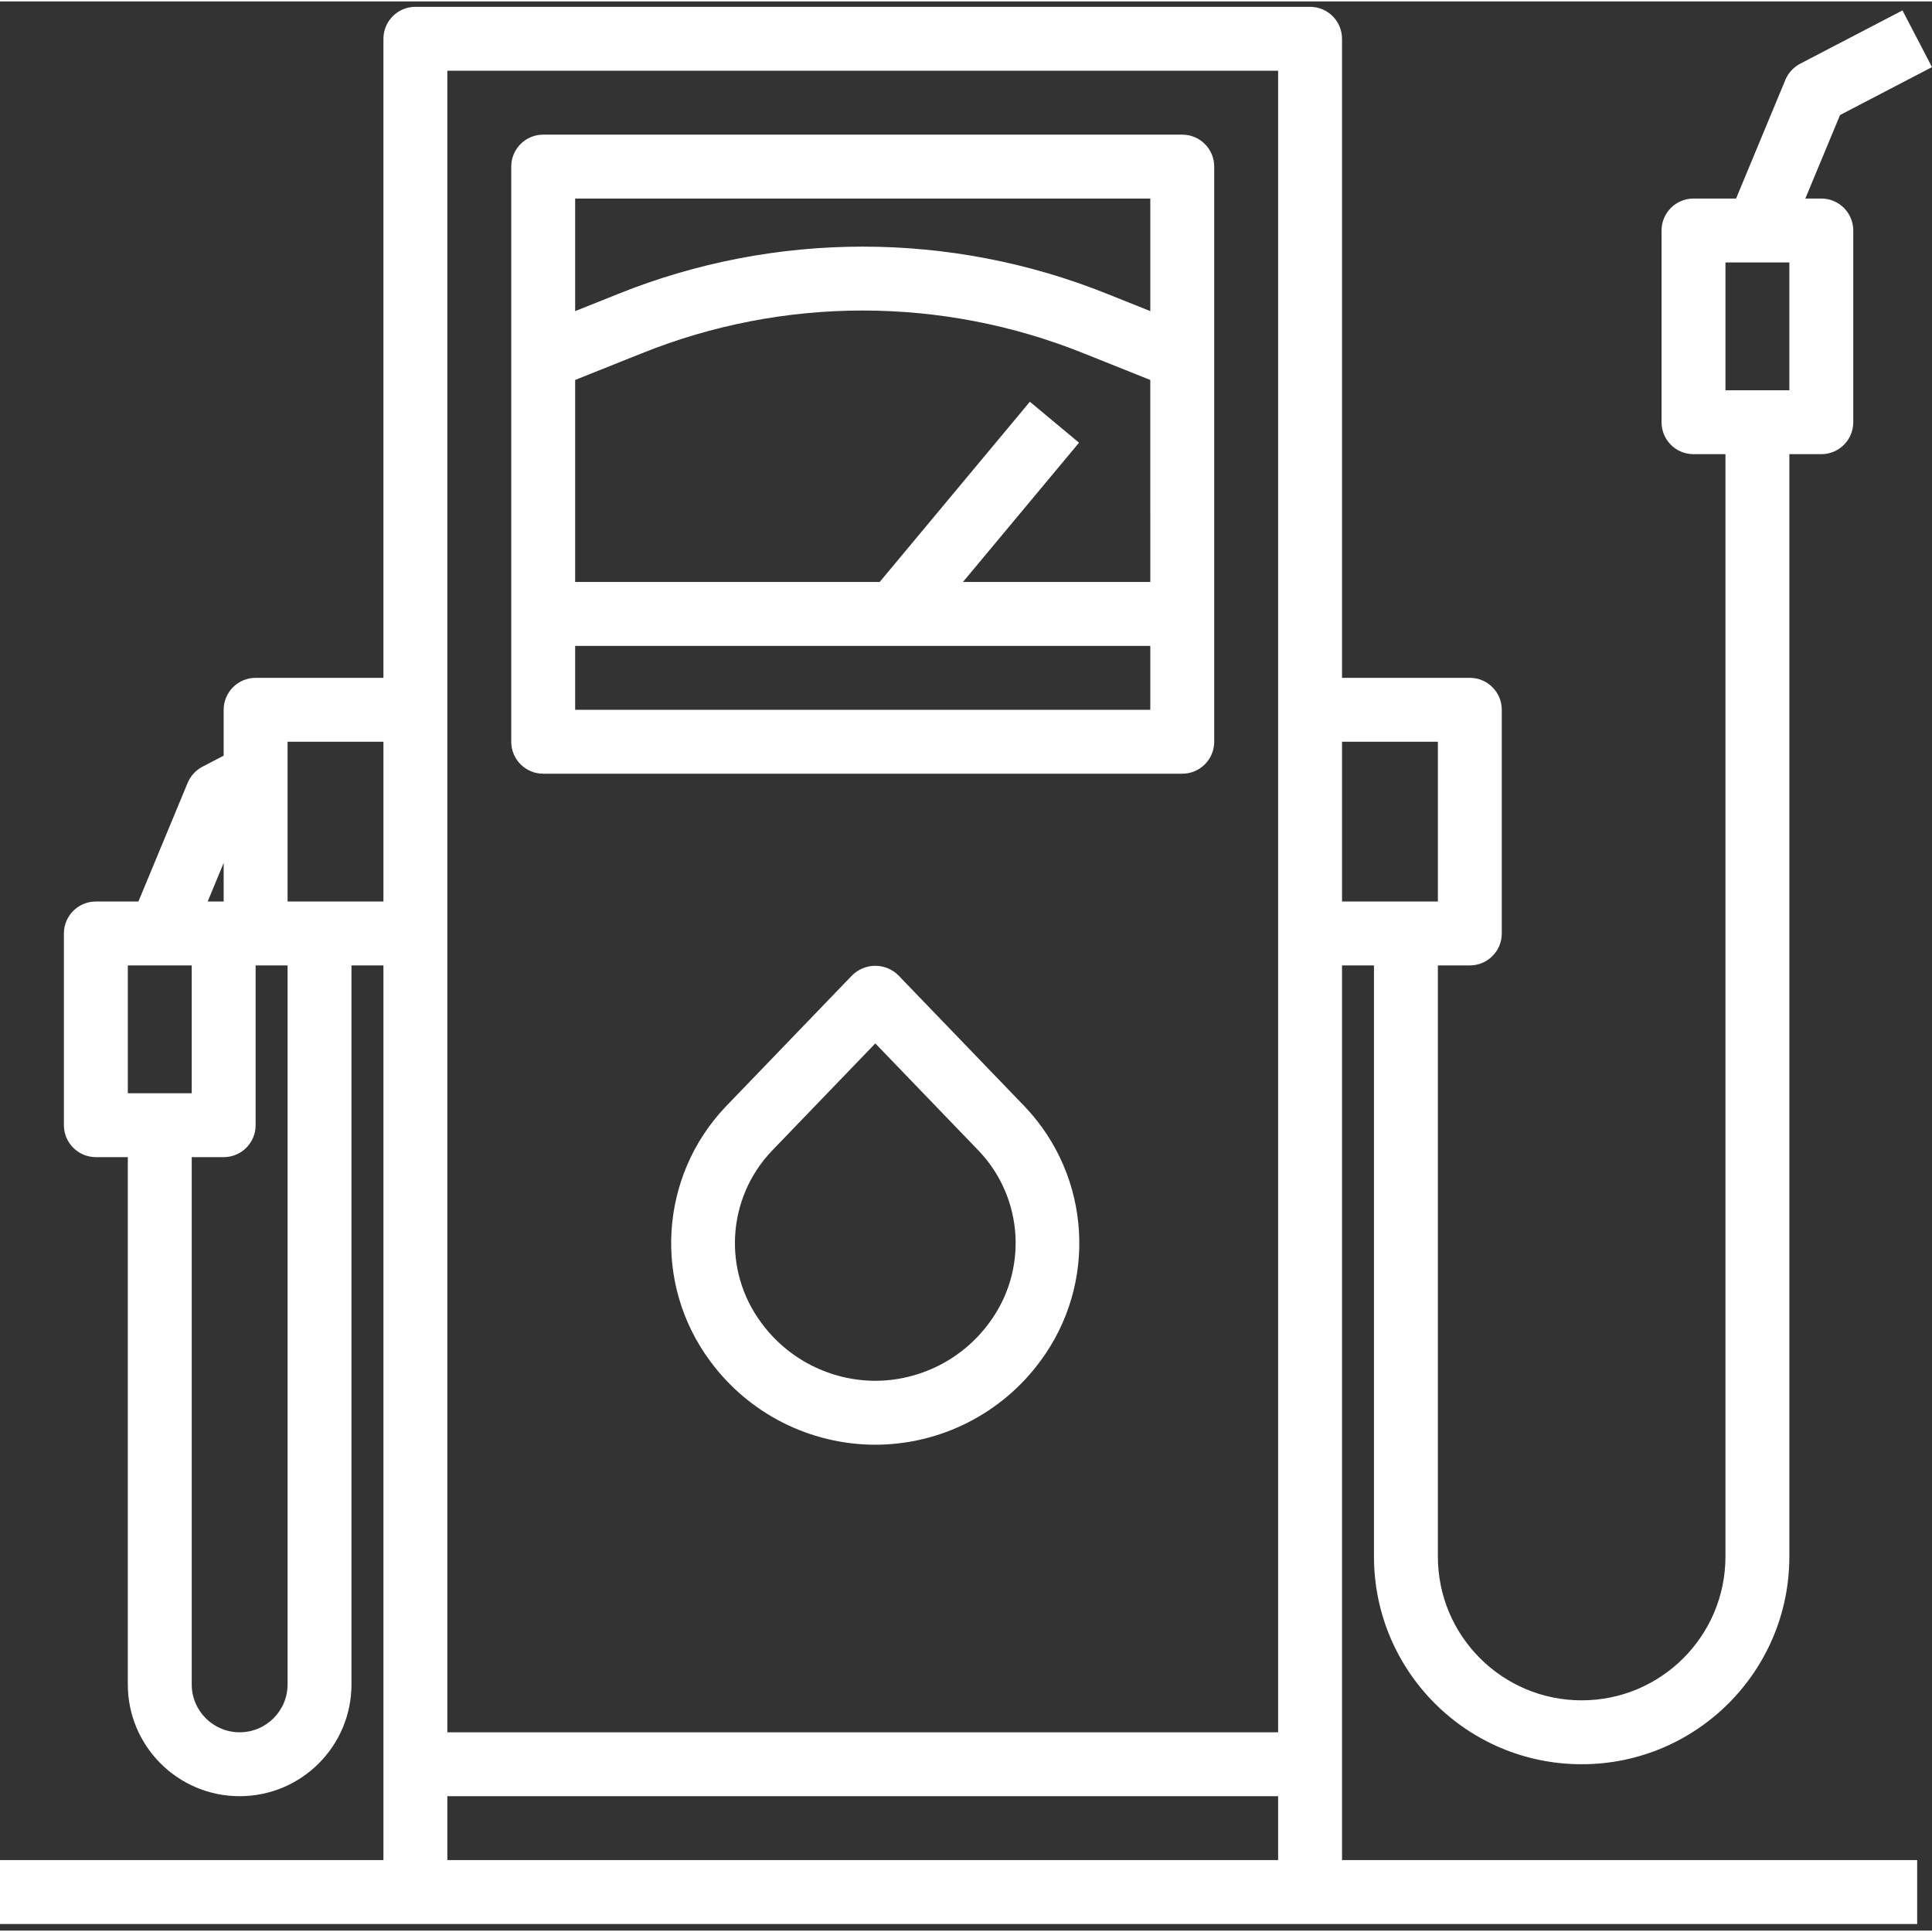
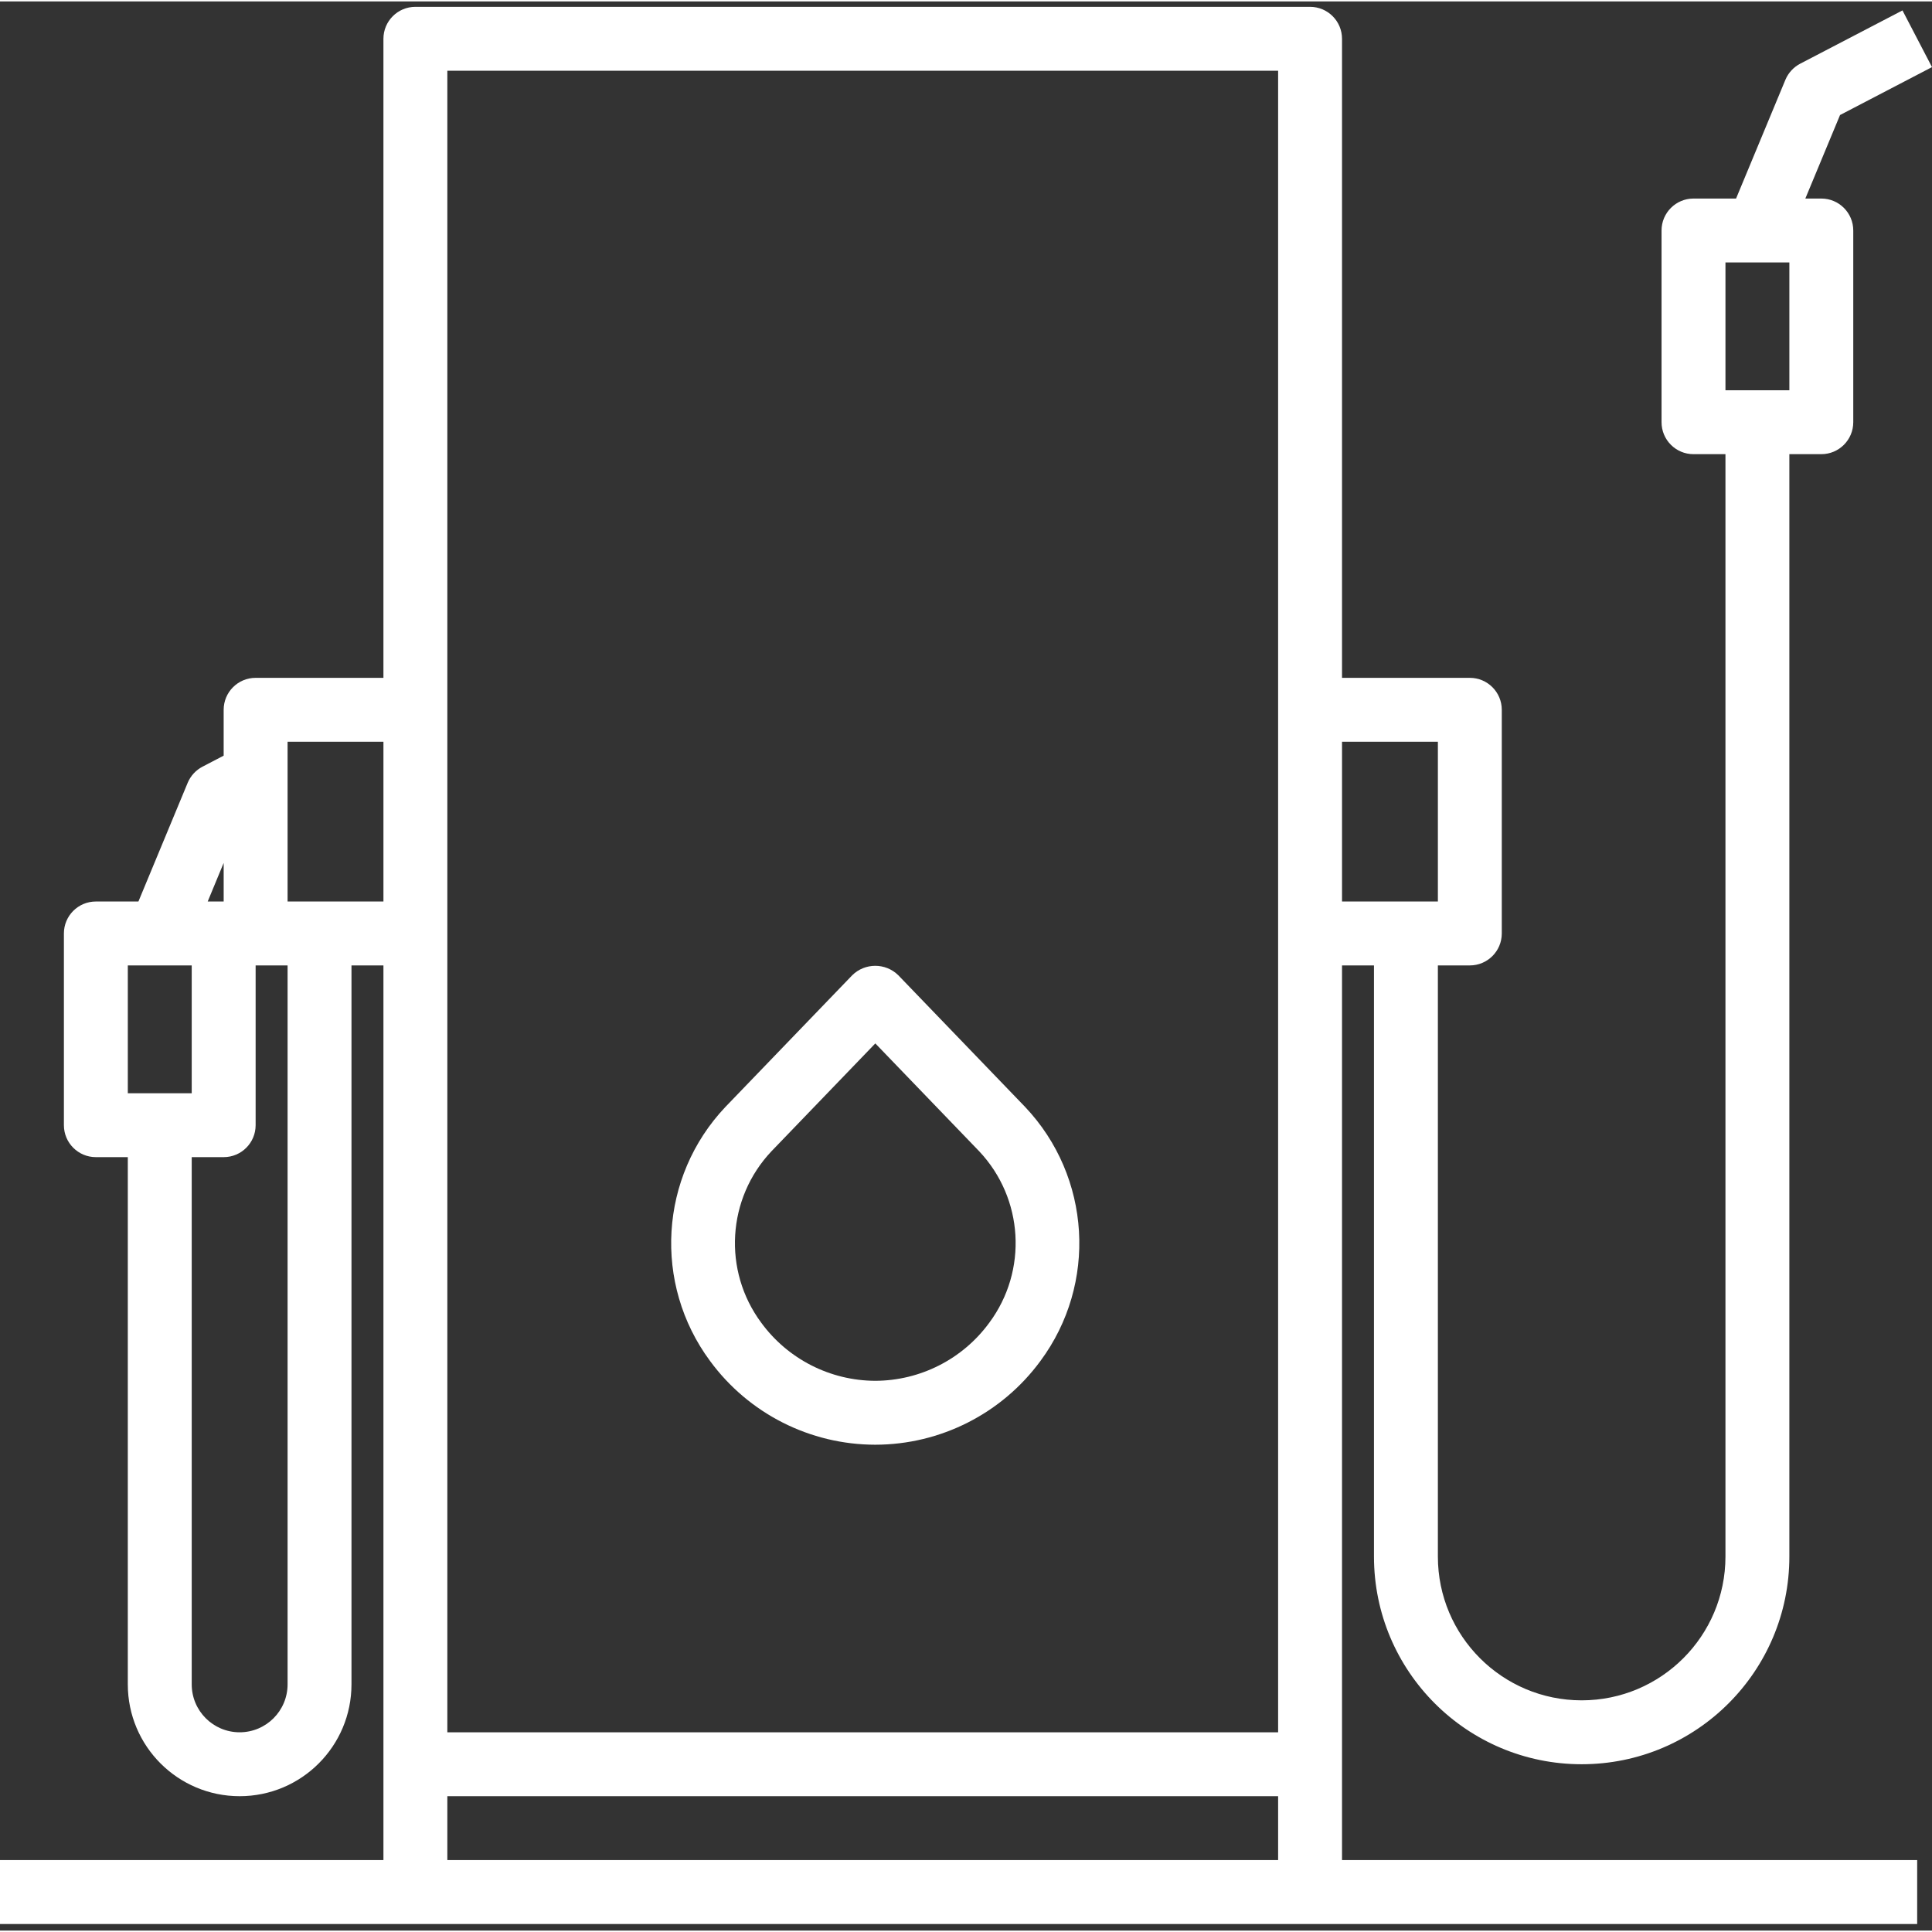
<svg xmlns="http://www.w3.org/2000/svg" fill="#fff" height="483pt" viewBox="0 -1 483.712 483" width="483pt">
  <rect x="0" y="-1" width="483.712" height="483" fill="#333333" stroke="none" />
  <path d="m328 480.355h152v-16h-144v-224h8v148c0 28.719 23.281 52 52 52s52-23.281 52-52v-276h8c4.418 0 8-3.582 8-8v-48c0-4.418-3.582-8-8-8h-4l8.688-20.91 23.023-12-7.391-14.191-25.602 13.336c-1.656.863-2.965 2.277-3.695 4l-12.367 29.766h-10.656c-4.418 0-8 3.582-8 8v48c0 4.418 3.582 8 8 8h8v276c0 19.883-16.117 36-36 36s-36-16.117-36-36v-148h8c4.418 0 8-3.582 8-8v-56c0-4.418-3.582-8-8-8h-32v-160c0-4.418-3.582-8-8-8h-224c-4.418 0-8 3.582-8 8v160h-32c-4.418 0-8 3.582-8 8v11.48l-5.297 2.762c-1.66.863-2.965 2.277-3.695 4l-12.352 29.758h-10.656c-4.418 0-8 3.582-8 8v48c0 4.418 3.582 8 8 8h8v132c0 15.465 12.535 28 28 28s28-12.535 28-28v-180h8v224h-96v16zm104-416h16v32h-16zm-72 120v40h-24v-40zm-248-168h208v416h-208zm-56 198.336v9.664h-4zm-24 25.664h16v32h-16zm40 180c0 6.629-5.371 12-12 12s-12-5.371-12-12v-132h8c4.418 0 8-3.582 8-8v-40h8zm0-196v-40h24v40zm40 224h208v16h-208zm0 0" />
-   <path d="m136 192.355h160c4.418 0 8-3.582 8-8v-144c0-4.418-3.582-8-8-8h-160c-4.418 0-8 3.582-8 8v144c0 4.418 3.582 8 8 8zm152-48h-46.91l29.062-34.871-12.305-10.258-37.602 45.129h-76.246v-50.582l16.695-6.672c35.488-14.281 75.121-14.281 110.609 0l16.695 6.672zm-144 32v-16h144v16zm144-128v28.184l-10.762-4.305c-39.297-15.789-83.18-15.789-122.477 0l-10.762 4.305v-28.184zm0 0" />
  <path d="m224.902 242.812c-3.199-3.145-8.328-3.145-11.527 0l-31.773 32.992c-16.52 17.469-18.133 44.27-3.824 63.59 9.668 13.168 25.023 20.949 41.359 20.961 16.332-.016 31.684-7.797 41.352-20.961 14.309-19.32 12.699-46.121-3.816-63.59zm22.793 86.992c-6.66 9.113-17.262 14.516-28.551 14.551-11.293-.035-21.895-5.438-28.559-14.551-9.66-13.035-8.582-31.117 2.559-42.914l26.008-27.008 26.008 27.008c11.133 11.801 12.199 29.883 2.535 42.914zm0 0" />
</svg>